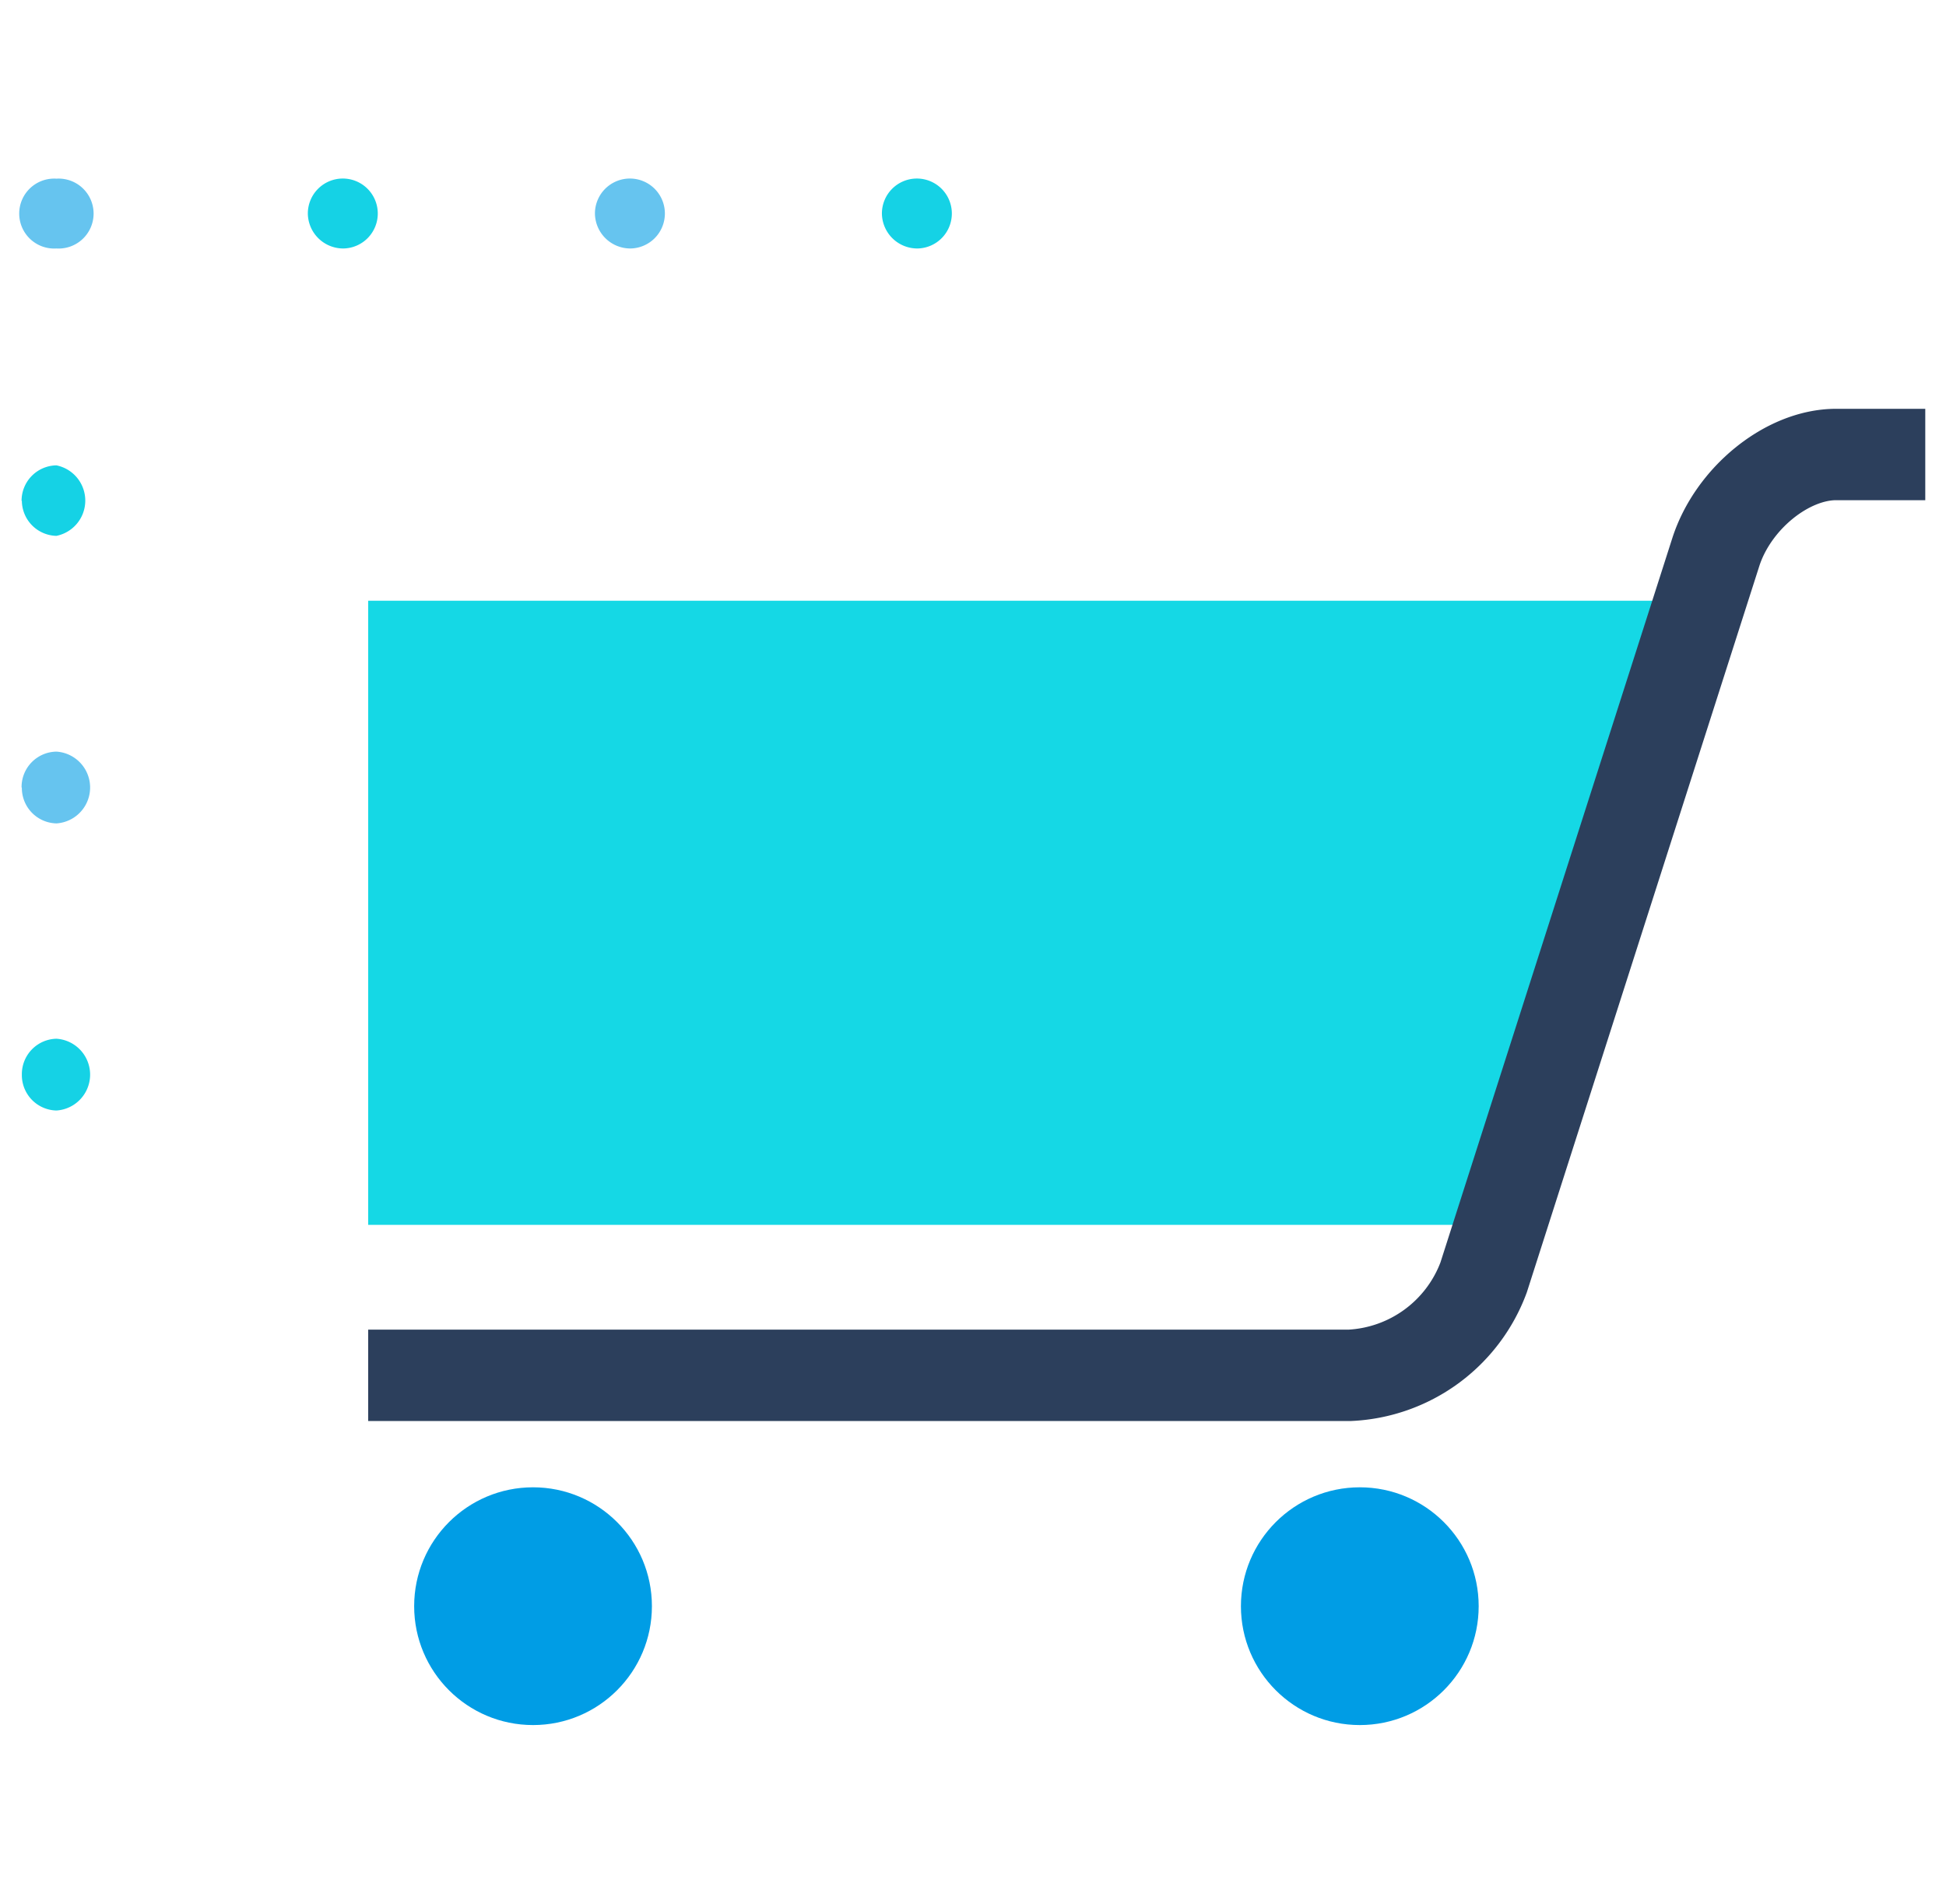
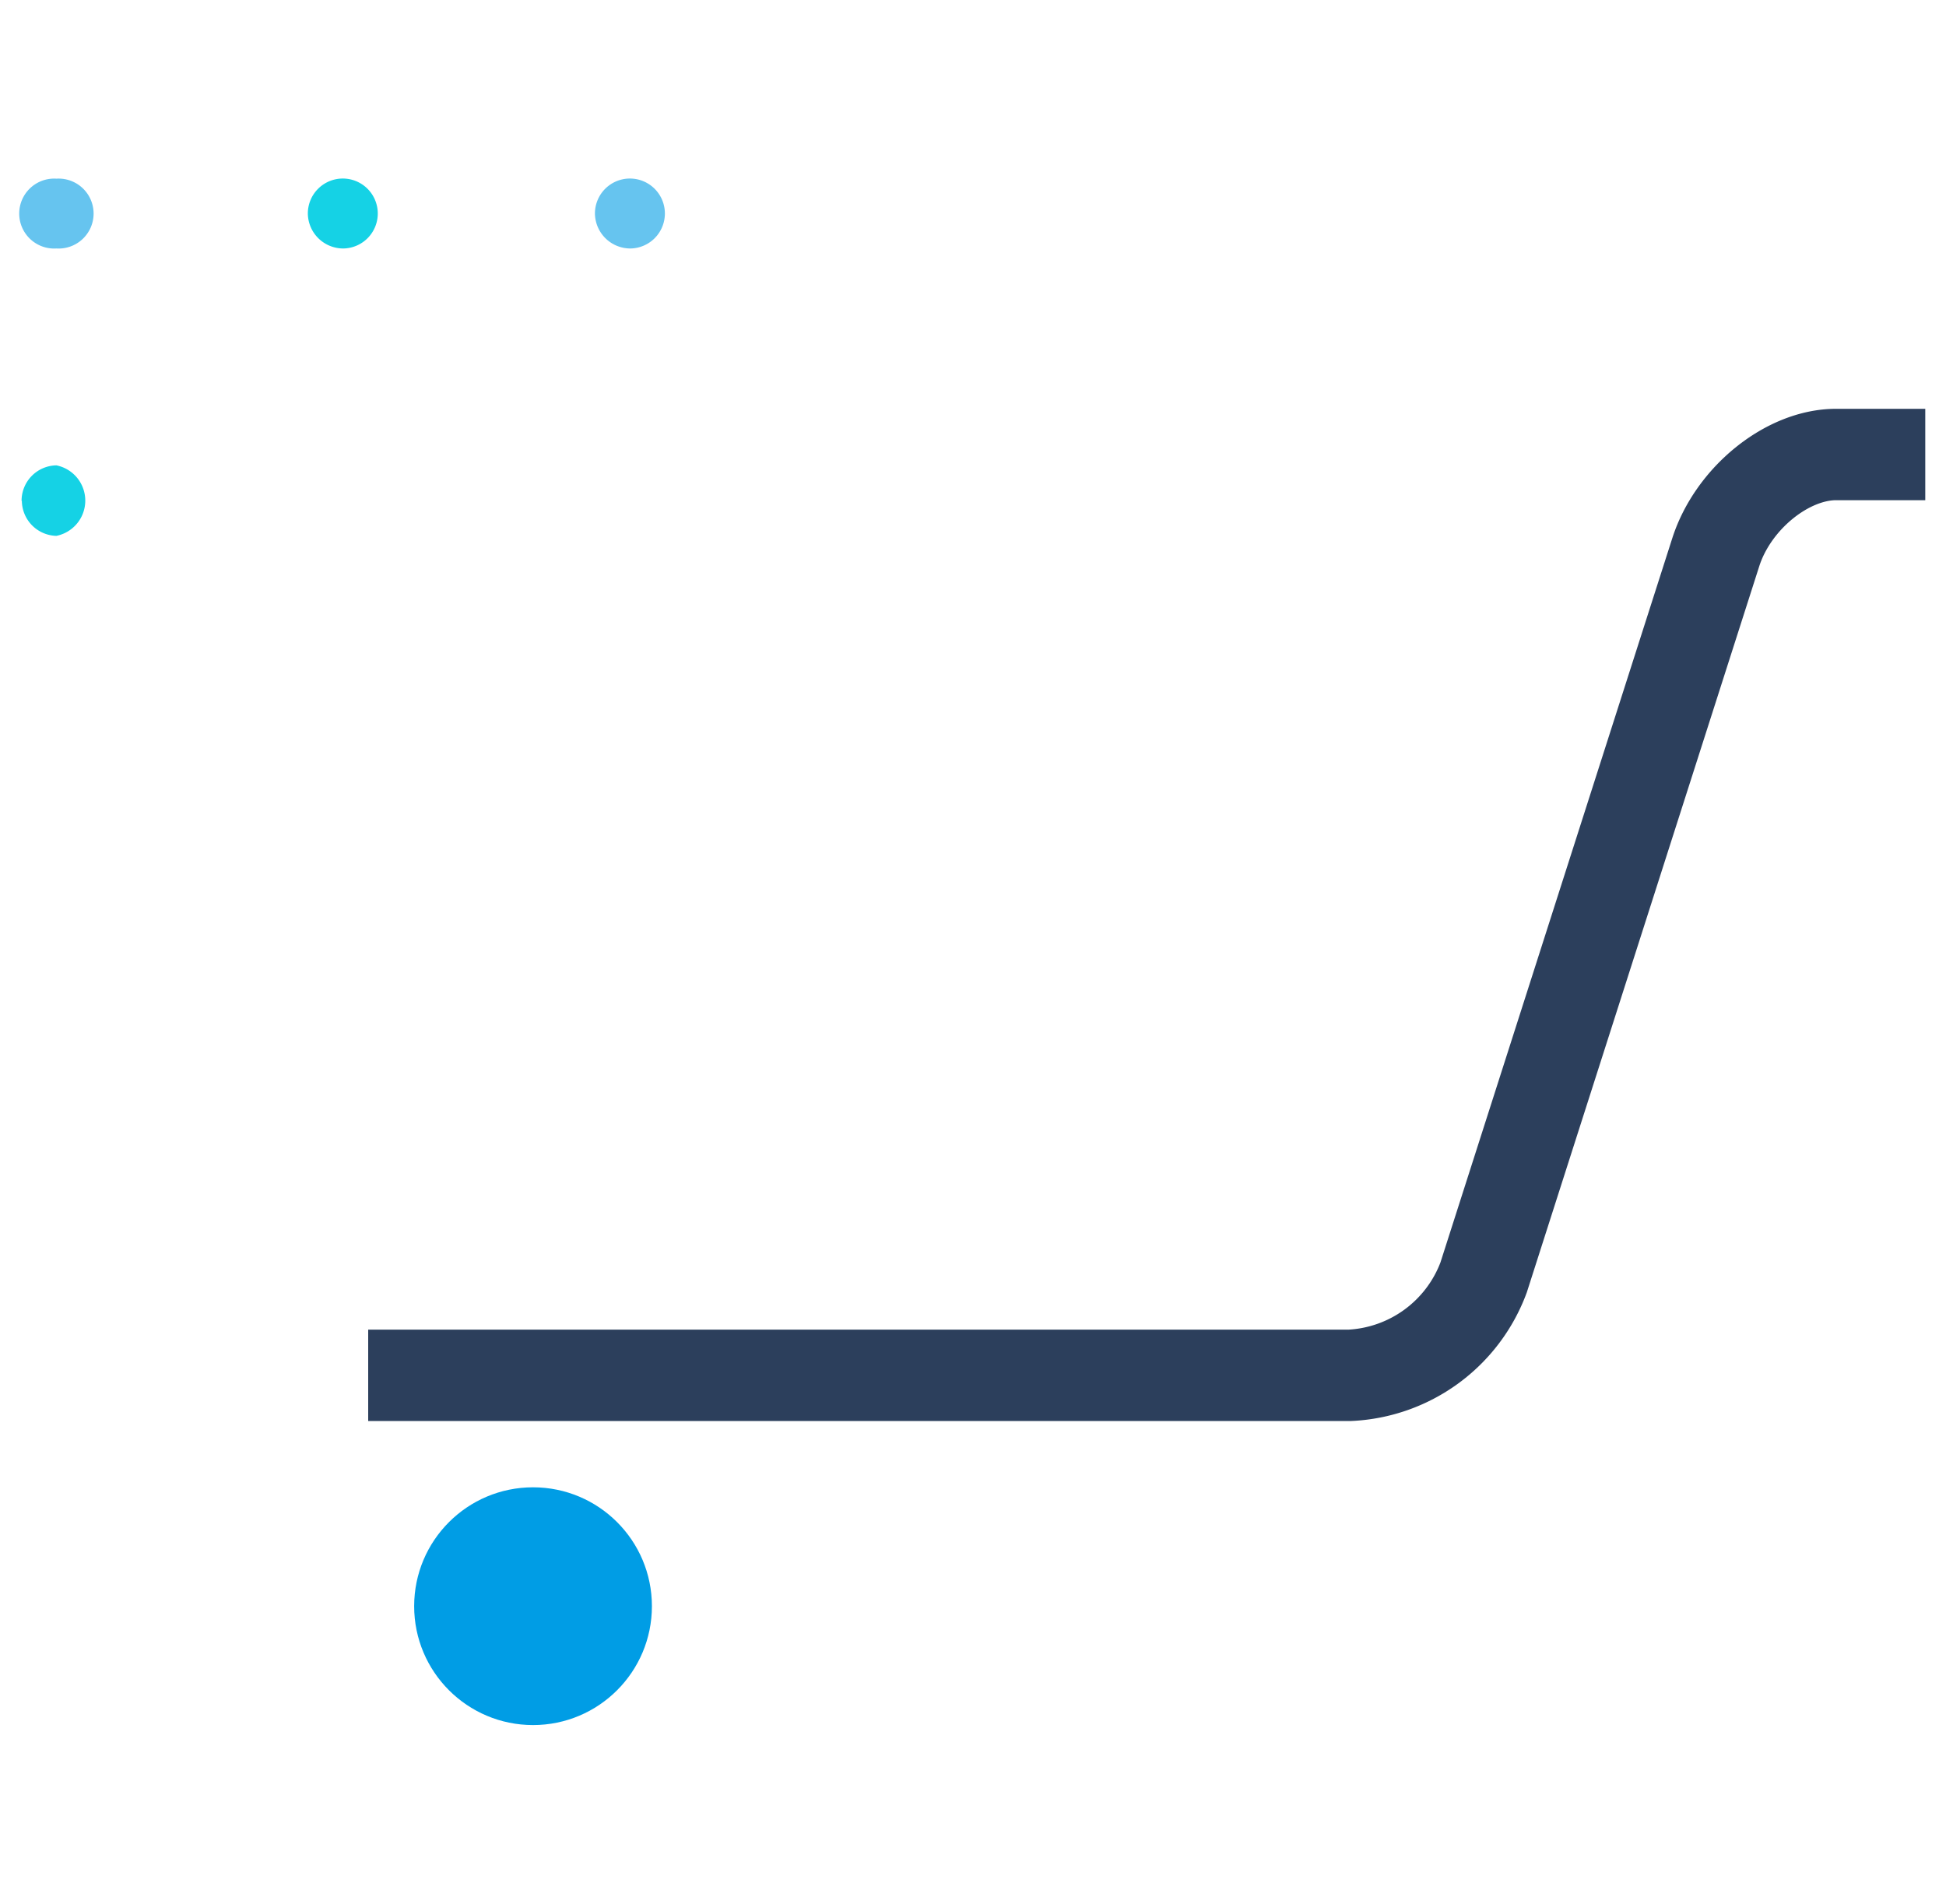
<svg xmlns="http://www.w3.org/2000/svg" id="Layer_1" data-name="Layer 1" viewBox="0 0 138 135">
  <defs>
    <style>.cls-1,.cls-5{fill:#009de5;}.cls-1{opacity:0.6;}.cls-2{fill:#15d2e5;}.cls-3{fill:#15d8e5;}.cls-4{fill:none;stroke:#2c3f5c;stroke-miterlimit:10;stroke-width:6.48px;}</style>
  </defs>
  <title>Datum_Home</title>
  <path class="cls-1" d="M4,17.62a2.48,2.48,0,1,0,0-4.95,2.48,2.48,0,1,0,0,4.95" />
  <path class="cls-2" d="M24.37,17.62a2.48,2.48,0,1,0-2.54-2.48,2.51,2.51,0,0,0,2.54,2.48" />
  <path class="cls-1" d="M44.73,17.62a2.48,2.48,0,1,0-2.54-2.48,2.51,2.51,0,0,0,2.54,2.48" />
-   <path class="cls-2" d="M65.08,17.62a2.48,2.48,0,1,0-2.54-2.48,2.51,2.51,0,0,0,2.54,2.48" />
  <path class="cls-2" d="M1.55,35.49A2.51,2.51,0,0,0,4,38,2.55,2.55,0,0,0,4,33a2.51,2.51,0,0,0-2.47,2.54" />
-   <path class="cls-1" d="M1.55,55.85A2.51,2.51,0,0,0,4,58.39,2.55,2.55,0,0,0,4,53.3a2.51,2.51,0,0,0-2.47,2.54" />
-   <path class="cls-2" d="M1.55,76.2A2.51,2.51,0,0,0,4,78.75a2.55,2.55,0,0,0,0-5.09A2.51,2.51,0,0,0,1.55,76.2" />
-   <polyline class="cls-3" points="104.1 86.86 26.11 86.86 26.11 42.6 120.79 42.6" />
  <path class="cls-4" d="M26.11,97.53H95.7a10.67,10.67,0,0,0,9.51-6.94l16.46-51.42c1.22-3.82,5.06-6.94,8.54-6.94h6.32" />
  <circle class="cls-5" cx="37.8" cy="113.9" r="8.43" />
-   <circle class="cls-5" cx="96.43" cy="113.9" r="8.43" />
</svg>